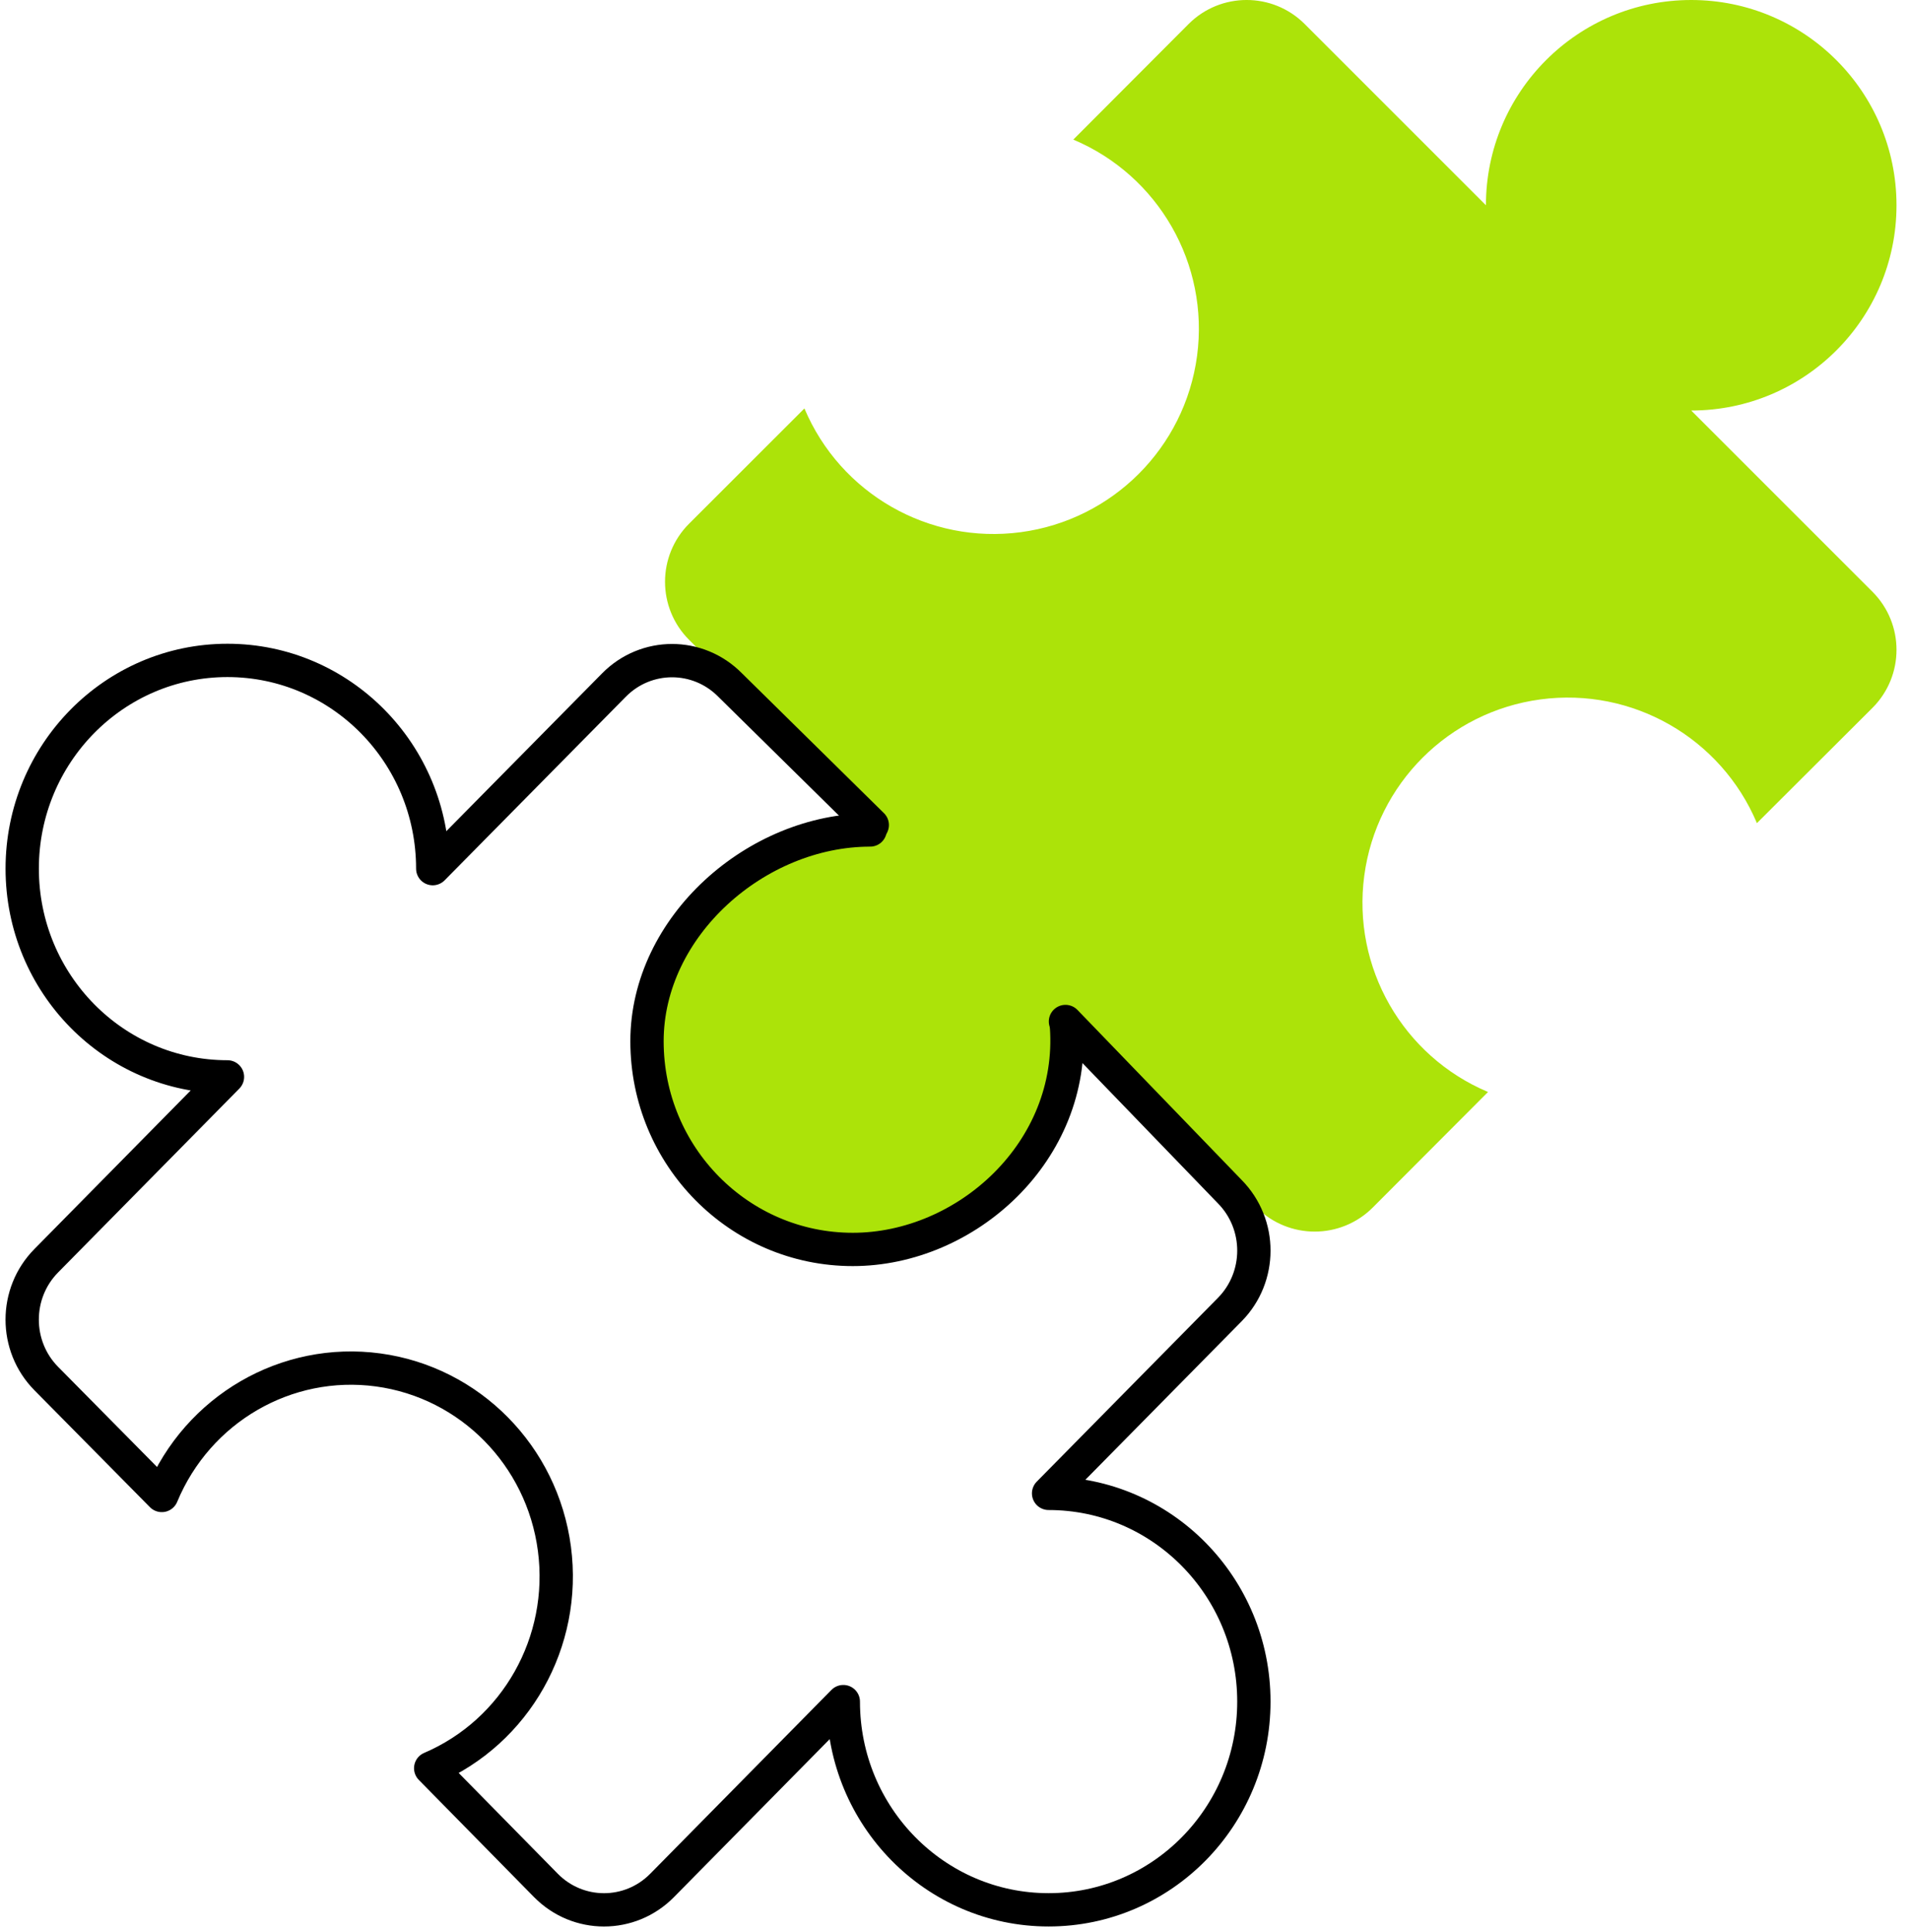
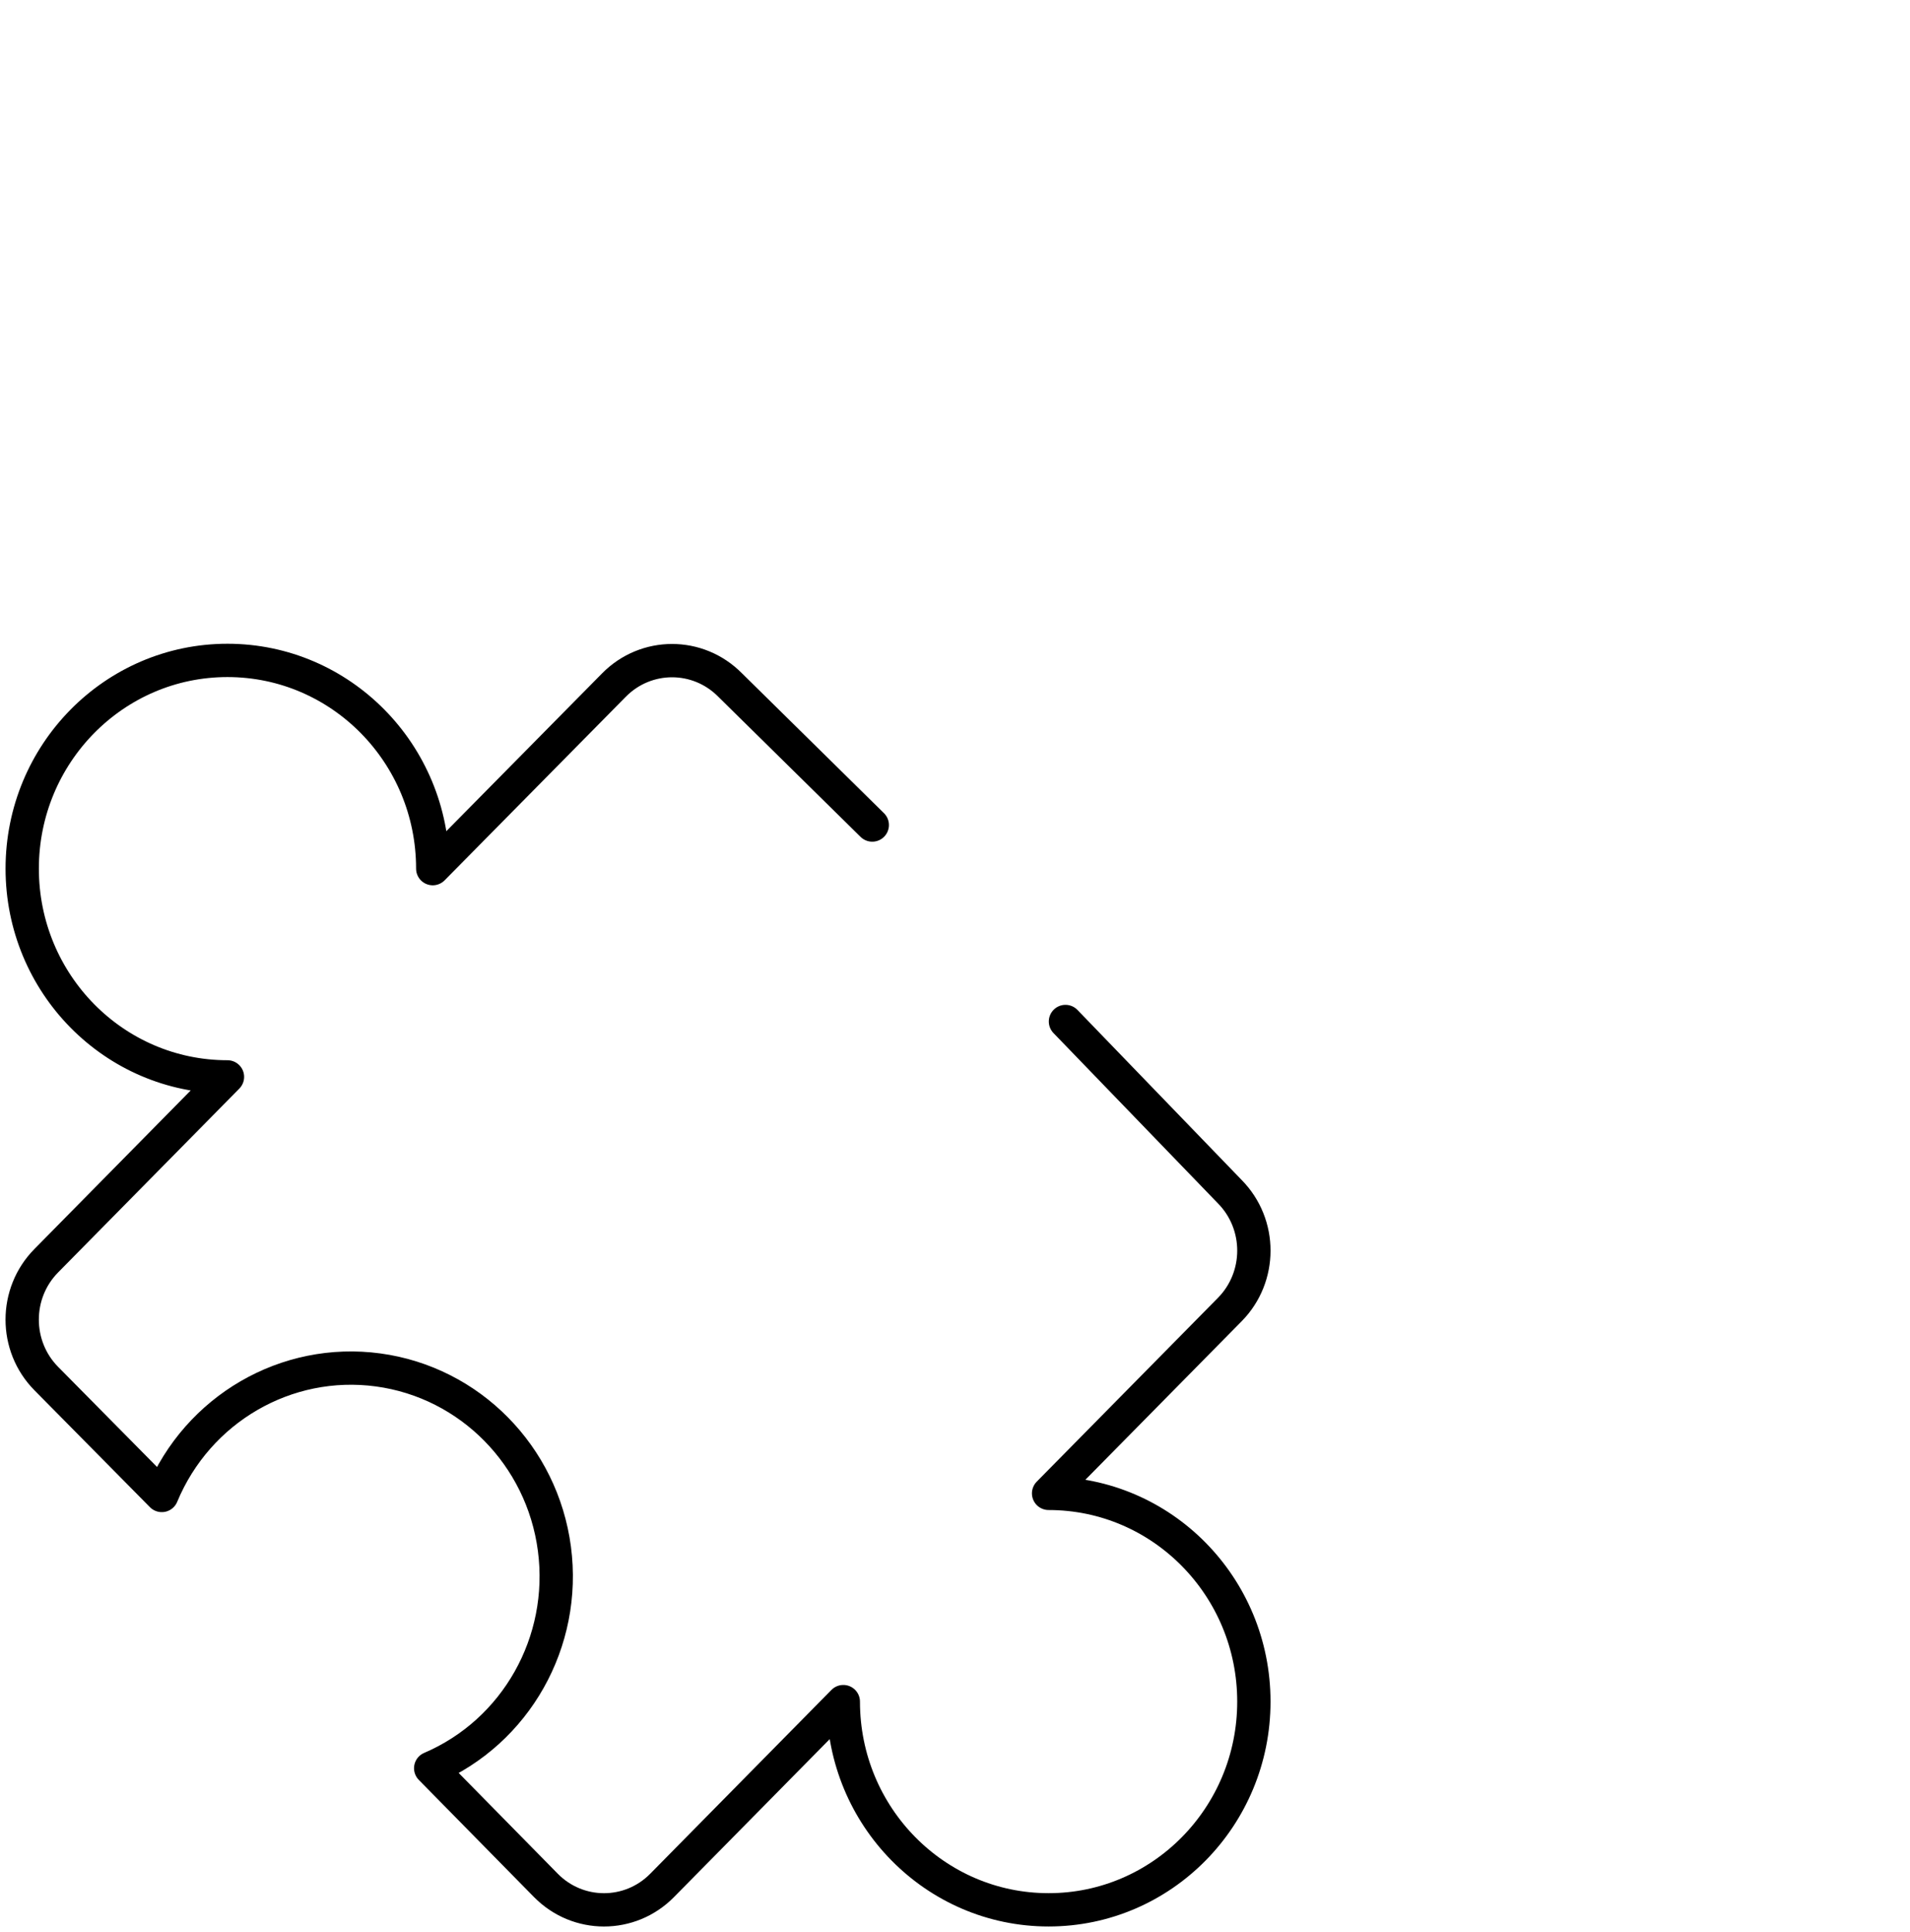
<svg xmlns="http://www.w3.org/2000/svg" width="86" height="87" viewBox="0 0 86 87" fill="none">
-   <path fill-rule="evenodd" clip-rule="evenodd" d="M48.42 46.215L56.581 54.376C58.025 55.819 60.365 55.819 61.809 54.376L67 49.172C63.158 47.553 60.876 43.562 61.428 39.43C61.981 35.297 65.232 32.046 69.364 31.494C73.497 30.941 77.488 33.223 79.107 37.066L84.31 31.875C85.753 30.431 85.753 28.091 84.31 26.647L76.149 18.486C81.254 18.486 85.392 14.348 85.392 9.243C85.392 4.139 81.254 0 76.149 0C71.044 0 66.906 4.139 66.906 9.243L58.745 1.082C57.302 -0.361 54.961 -0.361 53.518 1.082L48.327 6.286C52.169 7.905 54.451 11.896 53.899 16.028C53.346 20.161 50.095 23.412 45.962 23.964C41.83 24.517 37.839 22.235 36.22 18.392L31.026 23.583C29.583 25.027 29.583 27.367 31.026 28.811L39.178 36.972C34.073 36.972 29.533 41.512 29.533 46.617C29.533 51.721 33.671 55.86 38.776 55.86C43.88 55.86 48.42 51.319 48.42 46.215Z" fill="#ACE309" />
  <path d="M47.974 45.998L55.375 53.663C56.818 55.128 56.818 57.502 55.375 58.967L47.214 67.246C52.318 67.246 56.457 71.444 56.457 76.623C56.457 81.801 52.318 86 47.214 85.999C42.109 85.999 37.971 81.801 37.971 76.623L29.81 84.902C28.366 86.366 26.026 86.366 24.582 84.902L19.392 79.623C23.234 77.981 25.516 73.932 24.963 69.739C24.411 65.547 21.16 62.249 17.027 61.688C12.895 61.128 8.904 63.443 7.285 67.341L2.082 62.075C0.638 60.61 0.638 58.236 2.082 56.771L10.242 48.492C5.138 48.492 1 44.294 1 39.115C1 33.937 5.138 29.738 10.242 29.738C15.347 29.738 19.485 33.937 19.485 39.115L27.646 30.846C29.09 29.382 31.43 29.382 32.874 30.846L39.275 37.151" stroke="black" stroke-width="1.5" stroke-linecap="round" stroke-linejoin="round" />
-   <path d="M48.02 46.215C48.421 51.841 43.514 56.262 38.397 56.262C33.28 56.262 29.132 52.064 29.132 46.887C29.132 41.709 34.062 37.374 39.179 37.374" stroke="black" stroke-width="1.5" stroke-linecap="round" stroke-linejoin="round" />
</svg>